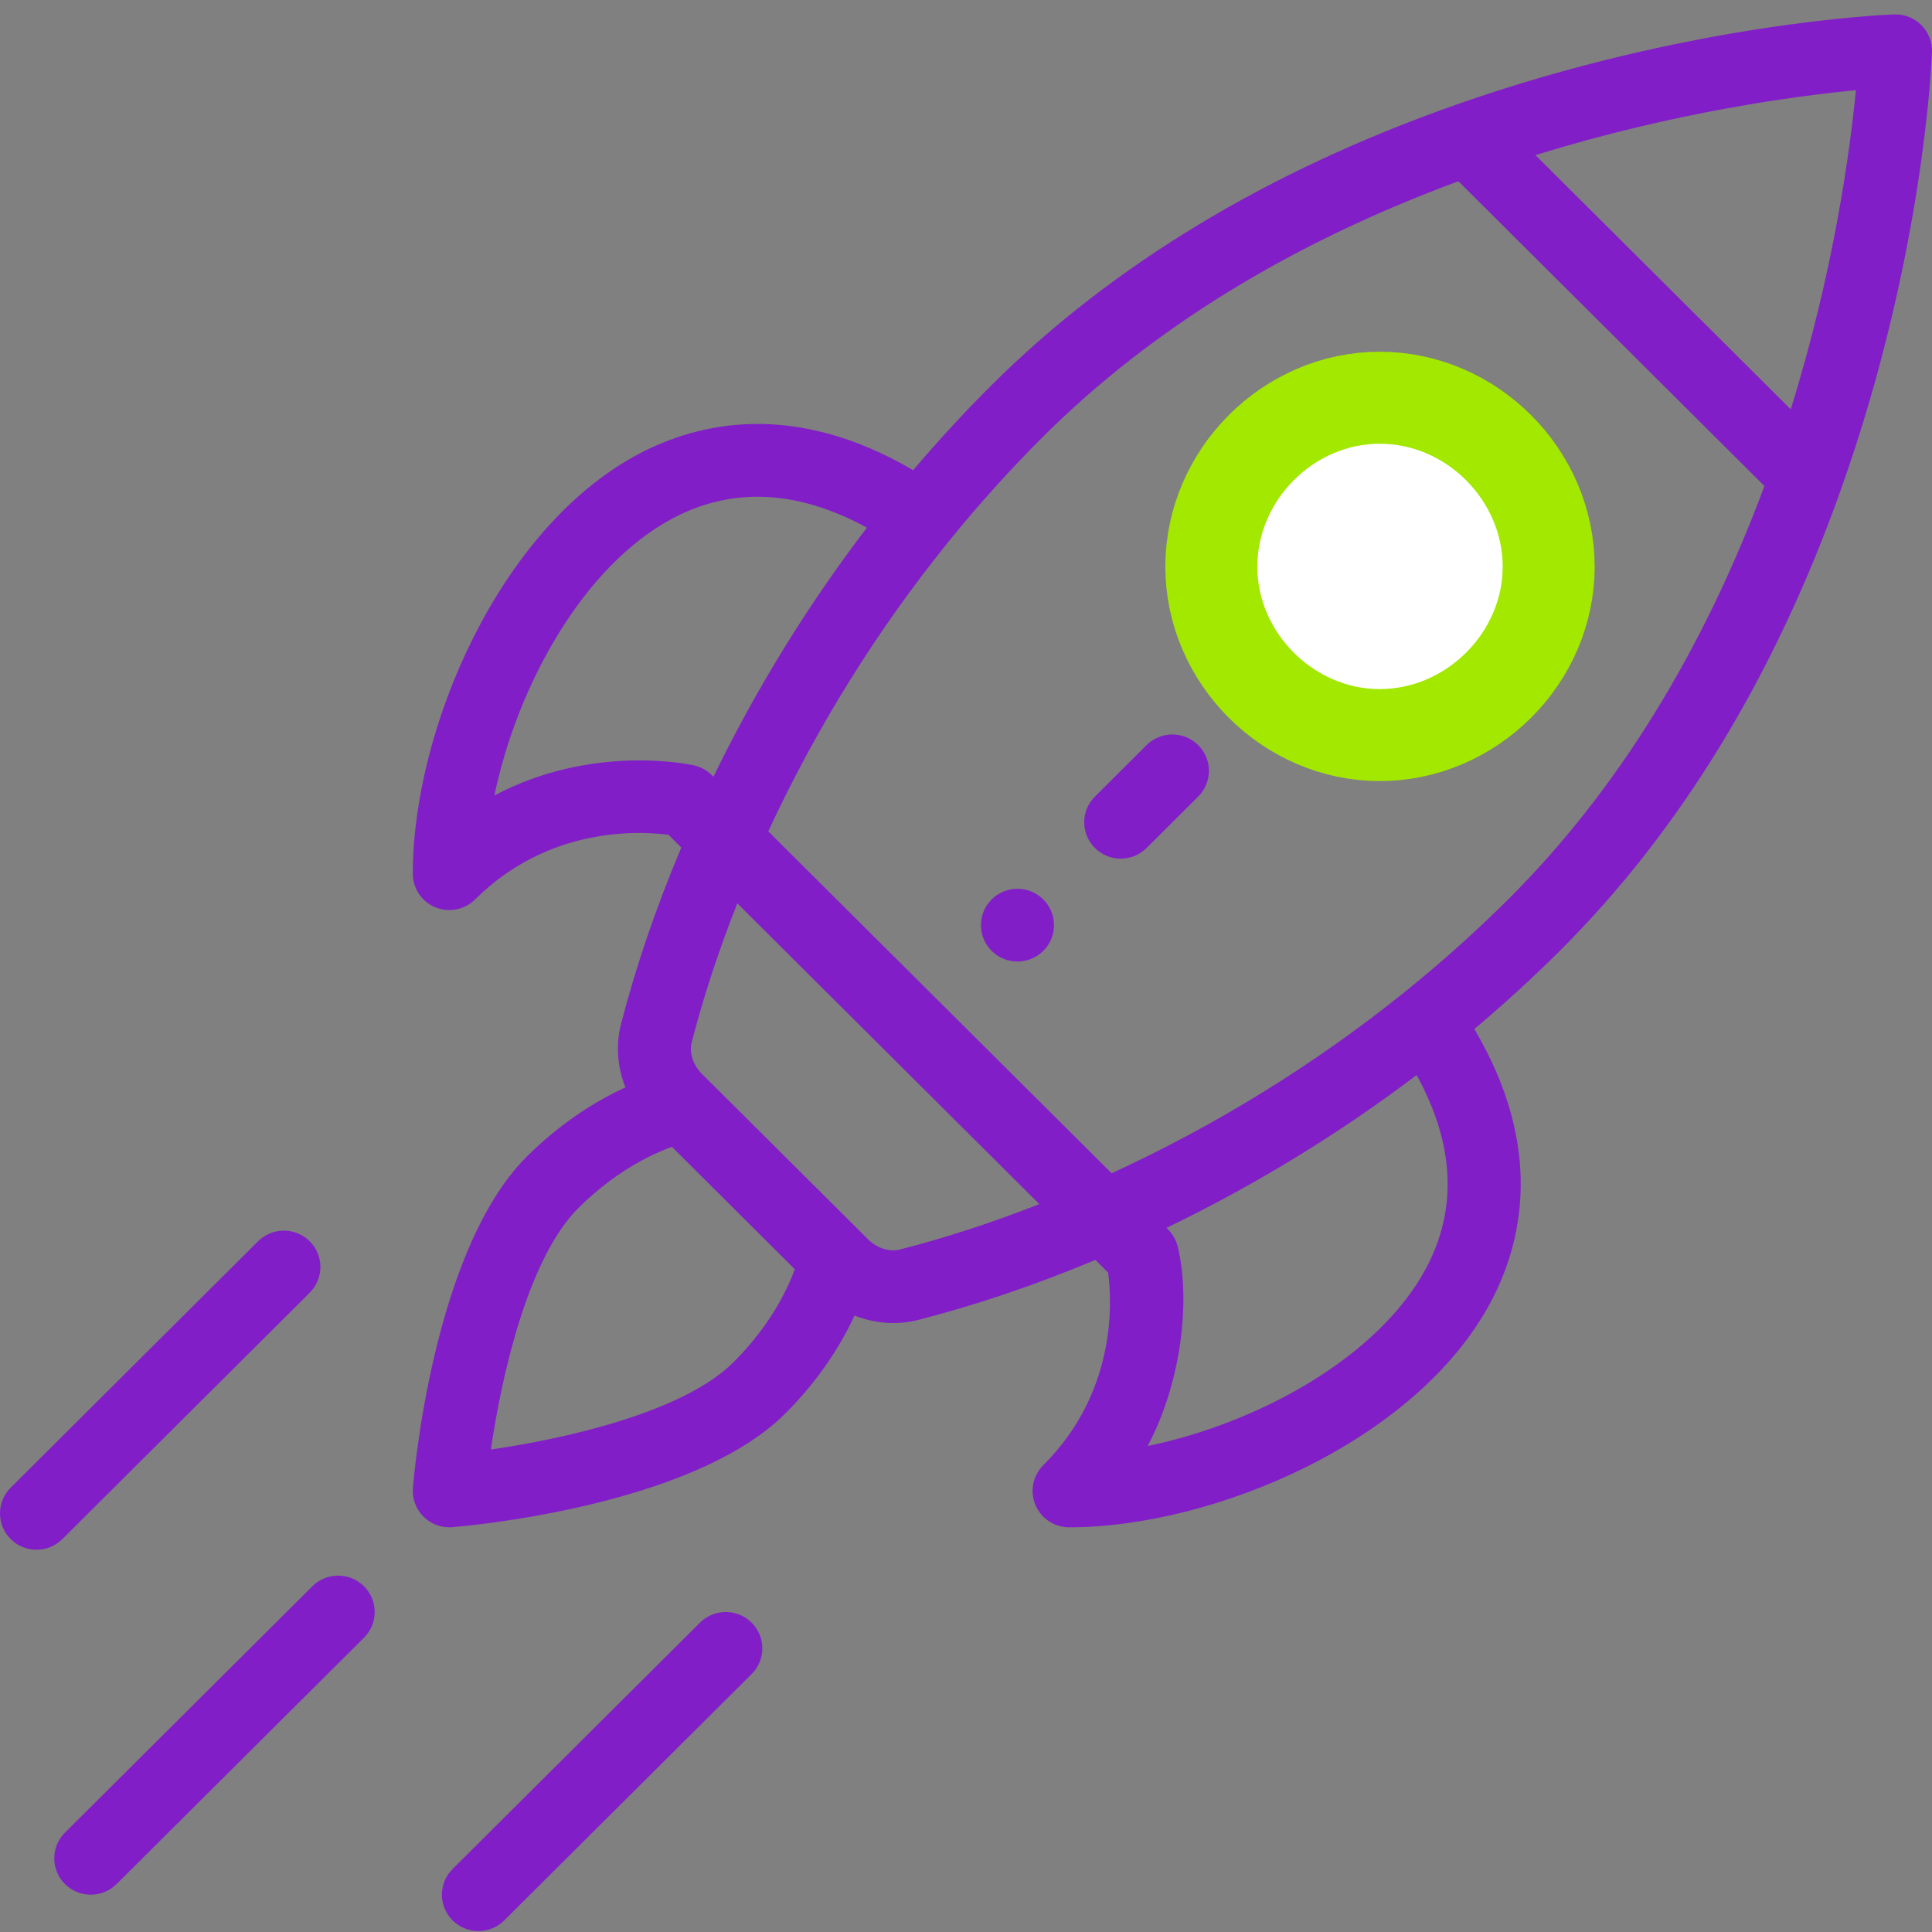
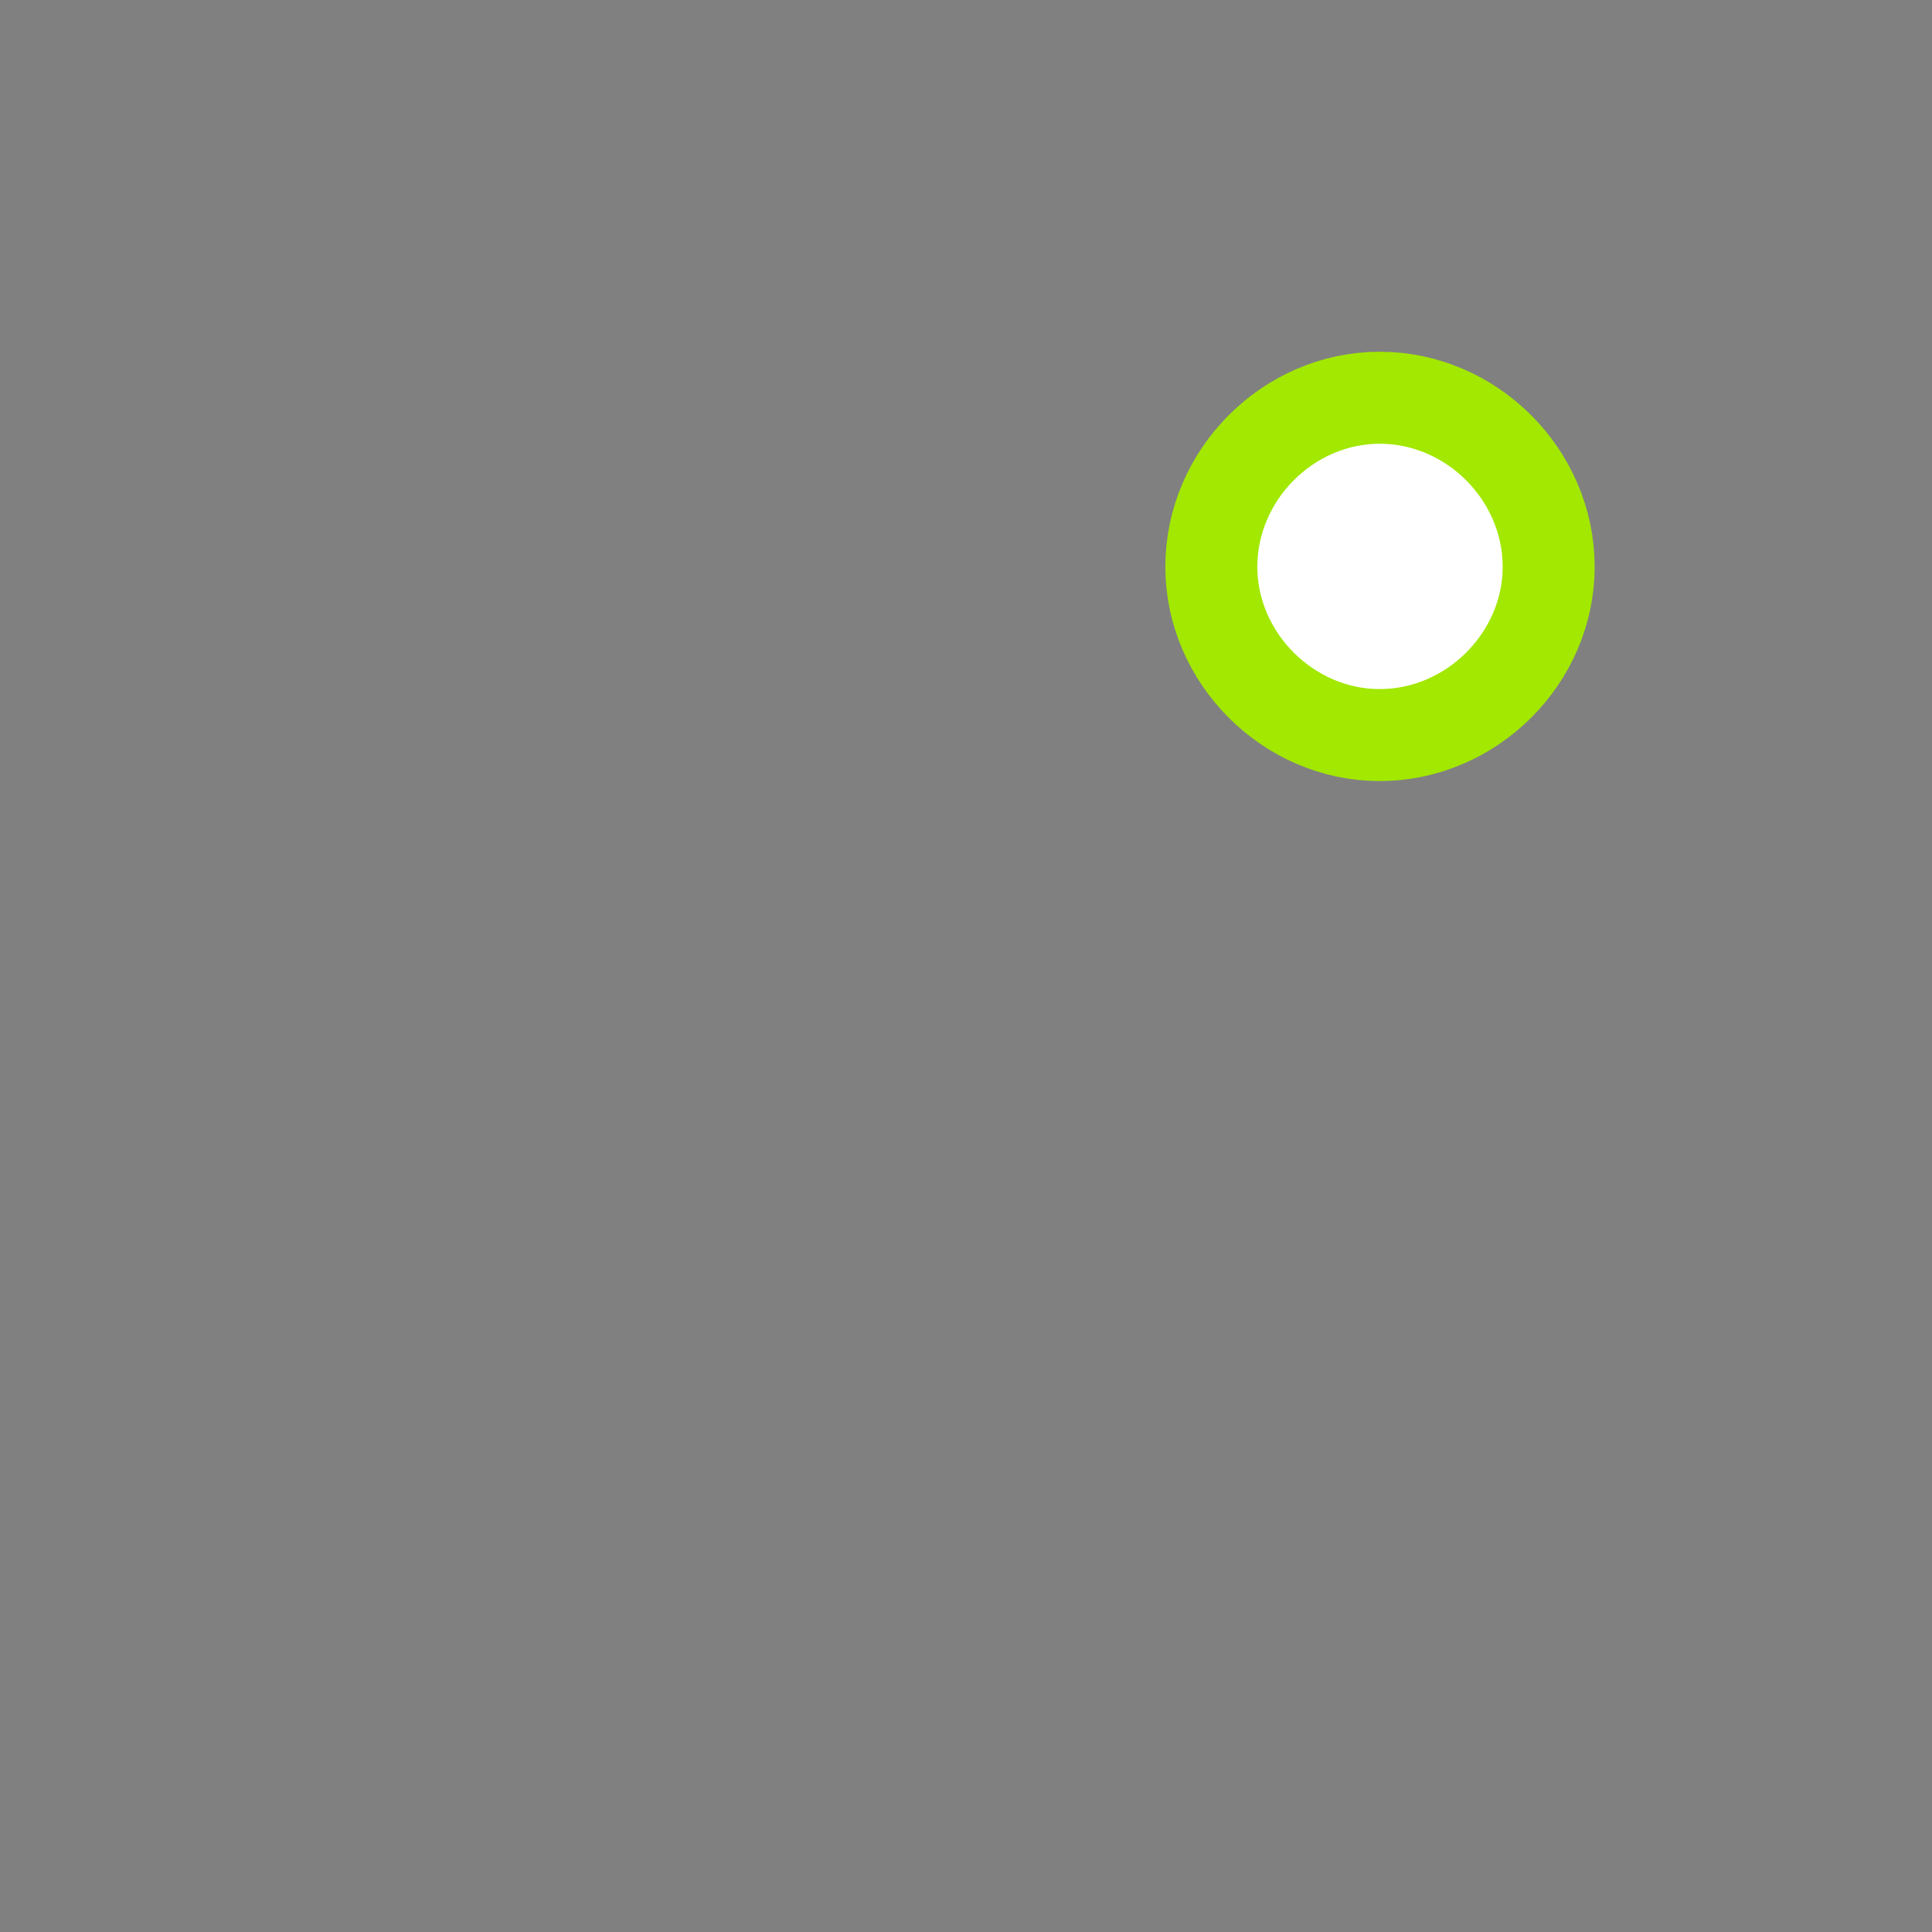
<svg xmlns="http://www.w3.org/2000/svg" width="126" height="126" viewBox="0 0 126 126" fill="none">
  <rect x="0" y="0" width="126" height="126" fill="#808080" stroke="none" />
-   <path d="M68.041 62.014C67.11 62.939 65.602 62.939 64.671 62.014C63.742 61.086 63.742 59.585 64.671 58.66C65.602 57.732 67.11 57.732 68.041 58.66C68.971 59.585 68.971 61.086 68.041 62.014ZM98.356 45.242C93.713 49.865 86.157 49.864 81.513 45.242C76.87 40.615 76.87 33.092 81.513 28.469C86.168 23.834 93.703 23.834 98.357 28.469C103.012 33.103 103.011 40.607 98.357 45.241L98.356 45.242ZM94.988 31.824C92.195 29.043 87.674 29.043 84.882 31.824C82.096 34.597 82.096 39.112 84.882 41.888C87.668 44.661 92.201 44.661 94.987 41.888C97.779 39.107 97.779 34.605 94.987 31.825L94.988 31.824ZM125.999 3.396C125.98 3.933 125.465 16.701 120.076 31.881C115.763 44.043 109.59 54.182 101.725 62.014C99.962 63.77 98.093 65.478 96.152 67.111C100.73 74.856 99.294 81.061 97.186 84.984C92.332 94.016 79.152 99.607 69.724 99.607C68.761 99.607 67.892 99.029 67.524 98.142C67.155 97.256 67.359 96.237 68.039 95.557C72.823 90.794 72.523 84.919 72.27 82.999L71.437 82.169C67.53 83.804 63.646 85.12 59.87 86.086C58.573 86.416 57.132 86.349 55.731 85.8C54.673 88.083 53.122 90.287 51.197 92.204C45.066 98.31 30.122 99.549 29.49 99.599C29.428 99.603 29.365 99.606 29.303 99.606C28.674 99.606 28.067 99.358 27.619 98.911C27.126 98.421 26.874 97.74 26.928 97.048C26.978 96.417 28.223 81.537 34.355 75.431C36.281 73.513 38.494 71.968 40.787 70.915C40.266 69.597 40.148 68.156 40.498 66.795C41.468 63.032 42.791 59.165 44.432 55.274L43.599 54.444C41.671 54.191 35.771 53.894 30.988 58.658C30.532 59.111 29.923 59.352 29.303 59.352C28.995 59.352 28.686 59.293 28.392 59.172C27.502 58.805 26.921 57.94 26.921 56.981C26.921 47.592 32.535 34.468 41.606 29.633C45.545 27.534 51.776 26.104 59.553 30.663C61.194 28.73 62.909 26.869 64.671 25.114C72.536 17.282 82.717 11.133 94.931 6.839C110.172 1.474 122.994 0.96 123.533 0.941C124.196 0.916 124.834 1.168 125.302 1.634C125.77 2.1 126.023 2.738 125.999 3.396ZM45.268 49.918C46.064 50.097 46.493 50.634 46.528 50.656C49.324 44.908 52.678 39.465 56.536 34.412C52.008 31.943 47.749 31.74 43.852 33.816C38.022 36.923 33.724 44.748 32.244 51.879C38.638 48.495 44.941 49.845 45.268 49.918ZM51.835 82.777L43.819 74.794C41.682 75.574 39.555 76.959 37.721 78.785C34.446 82.047 32.718 89.697 32.013 94.533C36.87 93.831 44.552 92.111 47.827 88.849C49.661 87.023 51.052 84.905 51.835 82.777ZM67.782 78.529L48.085 58.915C46.872 61.98 45.875 65.015 45.112 67.974C44.936 68.659 45.194 69.454 45.789 70.046C49.546 73.787 51.247 75.482 51.941 76.172C52.318 76.548 53.525 77.749 56.606 80.818C57.2 81.408 57.998 81.666 58.687 81.49C61.657 80.732 64.704 79.737 67.782 78.529ZM92.388 70.113C87.314 73.955 81.847 77.294 76.075 80.079C76.104 80.124 76.606 80.51 76.8 81.277C77.633 84.58 77.13 90.026 74.847 94.304C82.007 92.831 89.865 88.551 92.986 82.745C95.07 78.865 94.867 74.623 92.388 70.113ZM115.071 31.698L95.113 11.822C84.2 15.848 75.094 21.441 68.037 28.468C65.892 30.605 63.819 32.906 61.874 35.31C57.206 41.083 53.252 47.438 50.104 54.218L72.499 76.518C79.307 73.384 85.689 69.446 91.486 64.796C93.898 62.861 96.209 60.797 98.356 58.66C105.413 51.632 111.028 42.563 115.071 31.698ZM121.037 5.882C117.098 6.26 109.207 7.31 100.137 10.116L116.786 26.695C119.603 17.664 120.657 9.806 121.037 5.882ZM49.019 105.825C48.09 104.899 46.581 104.899 45.651 105.825L29.517 121.89C28.587 122.817 28.587 124.319 29.517 125.244C30.446 126.171 31.955 126.171 32.885 125.244L49.019 109.179C49.95 108.253 49.95 106.751 49.019 105.825ZM23.738 103.454C22.808 102.527 21.3 102.527 20.37 103.454L4.236 119.519C3.306 120.445 3.306 121.947 4.236 122.873C5.165 123.799 6.674 123.799 7.604 122.873L23.738 106.808C24.669 105.881 24.669 104.379 23.738 103.454ZM20.198 80.953C19.268 80.027 17.76 80.027 16.83 80.953L0.698 97.021C-0.233 97.947 -0.233 99.45 0.698 100.376C1.628 101.302 3.136 101.302 4.066 100.376L20.198 84.309C21.129 83.382 21.129 81.879 20.198 80.953ZM78.144 48.596C77.214 47.669 75.707 47.669 74.775 48.596L71.407 51.95C70.477 52.876 70.477 54.378 71.407 55.305C72.338 56.231 73.846 56.231 74.776 55.305L78.144 51.951C79.075 51.024 79.075 49.522 78.144 48.596Z" fill="#821EC8" />
  <path d="M101 36.963C101 42.911 95.98 47.94 89.978 47.94C84.021 47.94 79 42.918 79 36.963C79 30.954 84.027 25.939 89.978 25.939C95.973 25.939 101 30.962 101 36.963Z" fill="white" stroke="#A2E801" stroke-width="6" />
</svg>